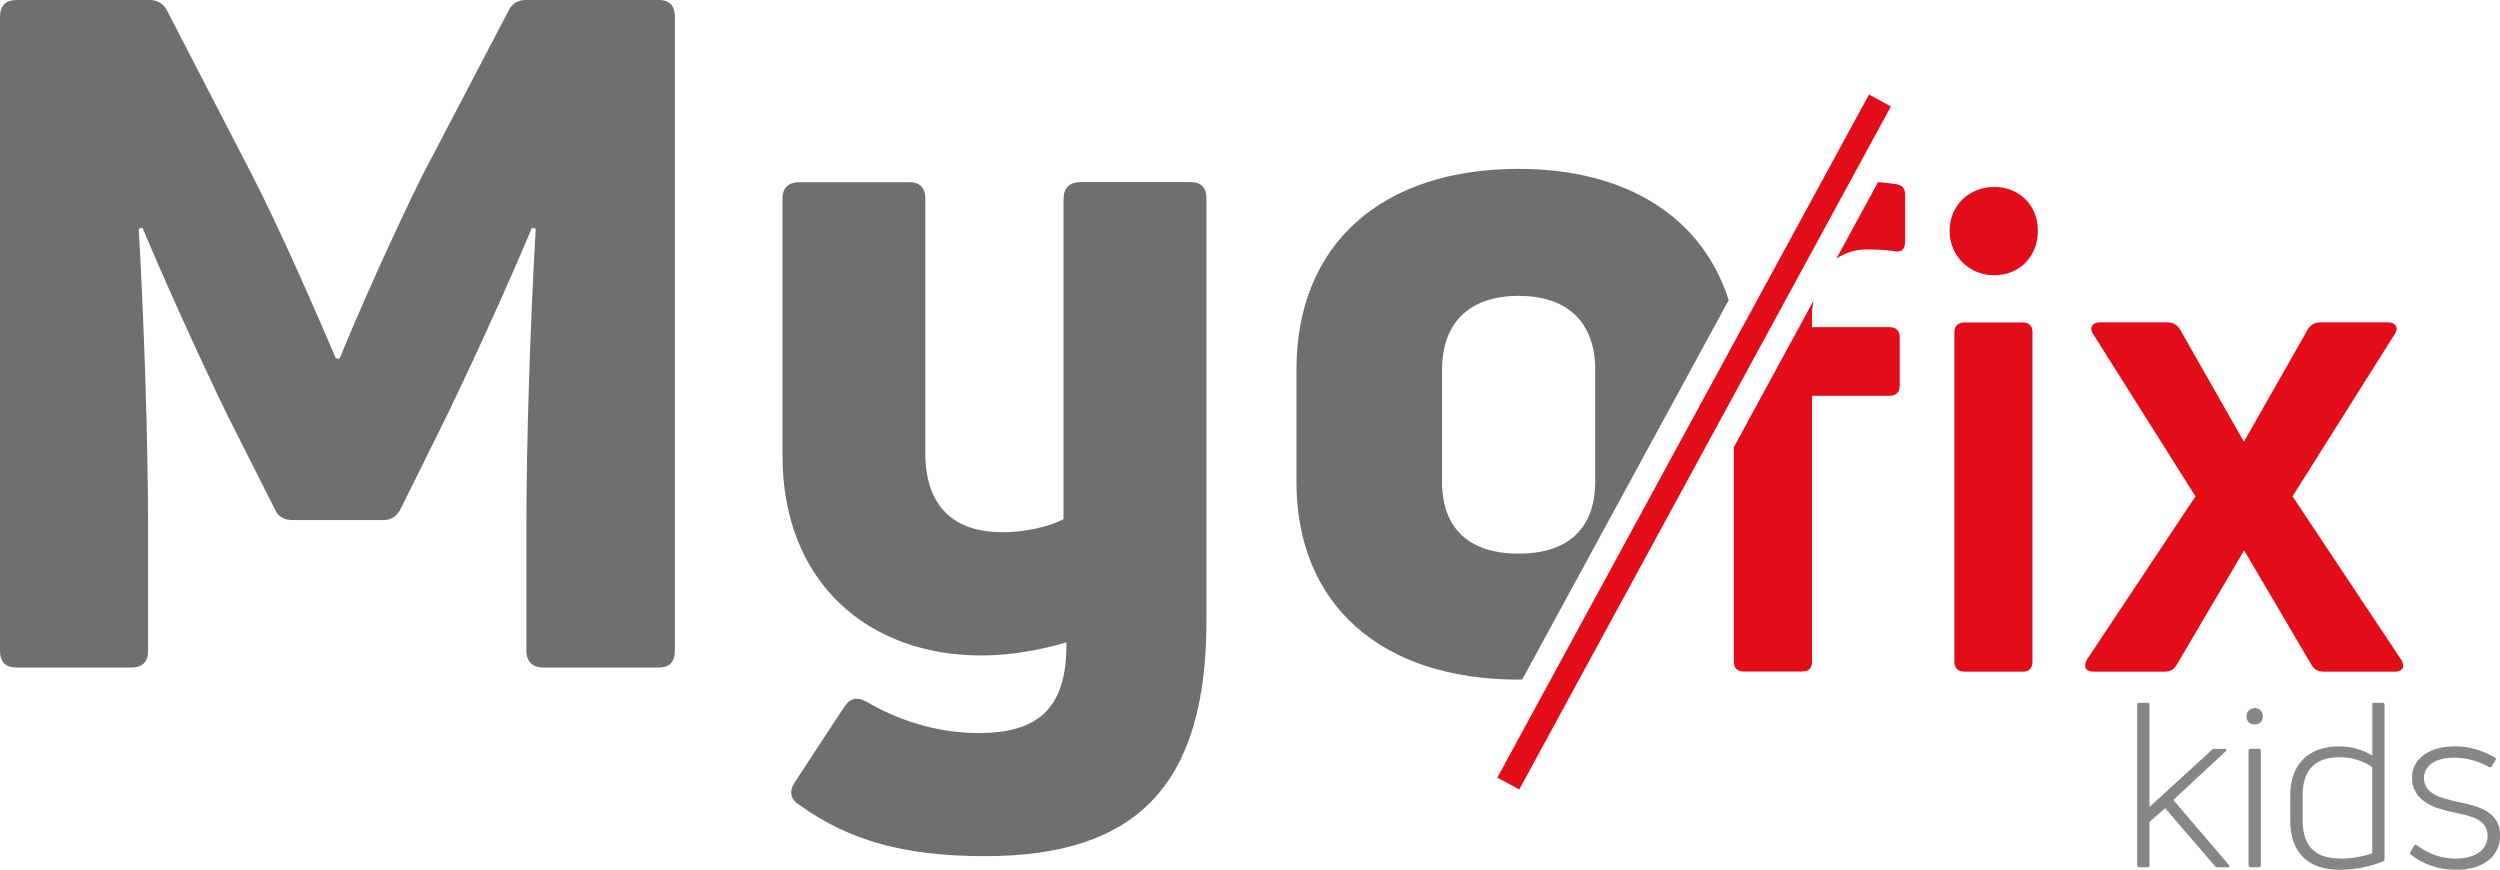
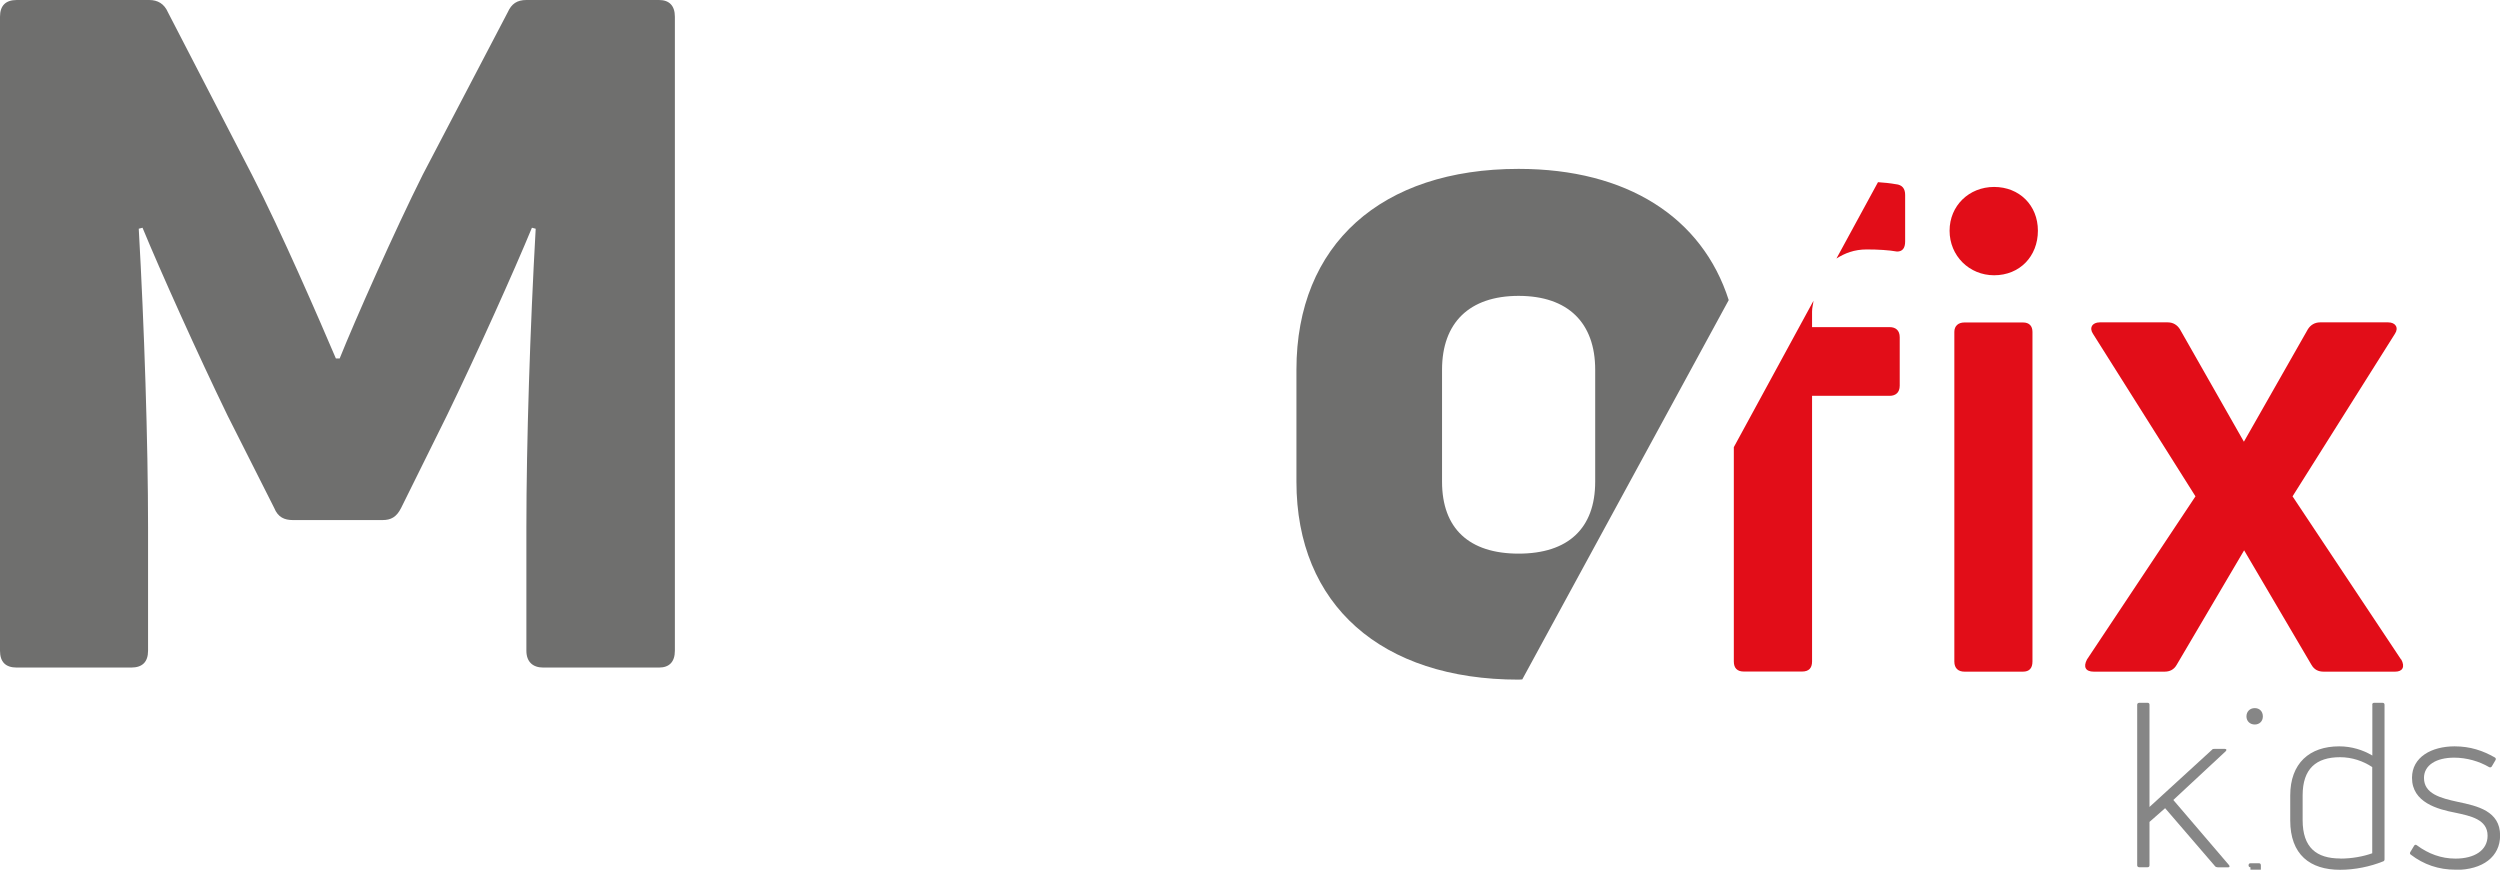
<svg xmlns="http://www.w3.org/2000/svg" id="Capa_2" data-name="Capa 2" viewBox="0 0 225.6 78.48">
  <defs>
    <style>      .cls-1 {        fill: #868686;      }      .cls-1, .cls-2, .cls-3 {        stroke-width: 0px;      }      .cls-2 {        fill: #6f6f6e;      }      .cls-3 {        fill: #e20d18;      }    </style>
  </defs>
  <g id="Capa_1-2" data-name="Capa 1">
    <g>
      <path class="cls-2" d="m1.51,60.24c-1.01,0-1.51-.51-1.51-1.52V1.51C0,.51.51,0,1.51,0h11.96c.76,0,1.35.34,1.68,1.1l7.58,14.66c2.61,5.05,6.15,13.23,7.58,16.59h.34c1.35-3.37,4.97-11.54,7.5-16.59l7.67-14.66c.34-.76.84-1.1,1.68-1.1h11.97c.92,0,1.43.51,1.43,1.51v57.21c0,1.01-.51,1.52-1.43,1.52h-10.45c-.93,0-1.52-.51-1.52-1.52v-11.12c0-7.67.34-18.12.84-26.96l-.34-.09c-1.6,3.88-4.97,11.38-7.67,16.94l-4.13,8.34c-.42.84-.93,1.1-1.68,1.1h-8.09c-.76,0-1.35-.25-1.69-1.1l-4.21-8.34c-2.7-5.56-6.07-13.06-7.67-16.94l-.34.09c.5,8.84.84,19.29.84,26.96v11.12c0,1.01-.51,1.52-1.52,1.52H1.51Z" />
-       <path class="cls-2" d="m95.99,17.86c0-.93.59-1.43,1.51-1.43h9.94c.93,0,1.43.51,1.43,1.43v38.17c0,14.66-6.15,21.23-19.97,21.23-7.16,0-12.22-1.35-16.77-4.63-.84-.5-.93-1.27-.42-2.02l4.47-6.82c.51-.76,1.1-.93,1.94-.51,2.7,1.6,6.24,2.87,10.19,2.87,5.06,0,8.01-1.94,7.92-8.18-2.36.68-4.97,1.18-7.67,1.18-10.2,0-17.95-6.57-17.95-18.03v-23.25c0-.93.58-1.43,1.51-1.43h9.94c.93,0,1.44.51,1.44,1.43v23c0,4.97,2.7,7.16,6.99,7.16,2.02,0,4.21-.51,5.48-1.18v-28.99Z" />
      <path class="cls-3" d="m179.95,24.84c-2.25,0-4.02-1.76-4.02-4.02s1.76-3.95,4.02-3.95,3.95,1.64,3.95,3.95-1.64,4.02-3.95,4.02m-2.68,35.77c-.55,0-.91-.3-.91-.91v-29.75c0-.54.36-.85.91-.85h5.29c.55,0,.85.31.85.85v29.75c0,.61-.3.91-.85.91h-5.29Z" />
      <path class="cls-3" d="m216.69,59.51c.36.67.12,1.1-.55,1.1h-6.45c-.49,0-.85-.18-1.1-.61l-6.08-10.34-6.09,10.34c-.24.42-.61.61-1.09.61h-6.39c-.73,0-.97-.42-.61-1.1l9.79-14.72-9.25-14.67c-.36-.54-.06-1.03.61-1.03h6.14c.49,0,.85.24,1.09.61l5.78,10.16,5.78-10.16c.24-.37.61-.61,1.1-.61h6.14c.67,0,.97.49.61,1.03l-9.24,14.67,9.79,14.72Z" />
      <g>
        <path class="cls-1" d="m200.11,78.26c-.08,0-.17-.02-.23-.1l-4.5-5.23-1.41,1.24v3.92c0,.1-.06.17-.17.17h-.75c-.1,0-.19-.06-.19-.17v-14.5c0-.1.08-.17.19-.17h.75c.1,0,.17.06.17.17v9.23l5.64-5.16c.06-.08.12-.08.21-.08h.95c.15,0,.19.1.08.21l-4.73,4.4,5.02,5.87c.1.12.06.21-.08.21h-.96Z" />
-         <path class="cls-1" d="m203.47,65.38c-.44,0-.75-.31-.75-.73,0-.44.31-.75.75-.75s.73.31.73.75-.31.73-.73.73Zm-.39,12.88c-.1,0-.17-.06-.17-.17v-10.33c0-.12.06-.19.17-.19h.77c.1,0,.17.06.17.19v10.33c0,.1-.06.17-.17.17h-.77Z" />
+         <path class="cls-1" d="m203.47,65.38c-.44,0-.75-.31-.75-.73,0-.44.31-.75.75-.75s.73.31.73.75-.31.73-.73.73Zm-.39,12.88c-.1,0-.17-.06-.17-.17c0-.12.06-.19.17-.19h.77c.1,0,.17.06.17.19v10.33c0,.1-.06.17-.17.17h-.77Z" />
        <path class="cls-1" d="m214.07,63.59c0-.1.06-.17.17-.17h.75c.12,0,.19.06.19.17v13.96c0,.08-.04.17-.15.19-1.14.46-2.53.75-3.86.75-2.72,0-4.5-1.37-4.5-4.46v-2.24c0-2.92,1.74-4.44,4.42-4.44,1.12,0,2.16.33,2.99.83v-4.58Zm-2.88,13.89c1.04,0,2.07-.19,2.88-.48v-7.78c-.81-.54-1.83-.89-2.9-.89-2.16,0-3.38,1.04-3.38,3.44v2.24c0,2.47,1.24,3.46,3.4,3.46Z" />
        <path class="cls-1" d="m221.56,78.48c-1.49,0-2.84-.46-4-1.35-.1-.06-.1-.14-.06-.23l.35-.58c.06-.1.15-.12.25-.04,1.04.77,2.2,1.2,3.48,1.2,1.7,0,2.9-.73,2.9-2.07,0-1.47-1.54-1.78-2.9-2.07-1.62-.31-3.92-.93-3.92-3.15,0-1.87,1.76-2.84,3.84-2.84,1.43,0,2.55.39,3.63,1,.1.06.12.15.06.25l-.33.56c-.04.08-.15.12-.25.06-.89-.52-2.01-.85-3.15-.85-1.62,0-2.72.68-2.72,1.83,0,1.43,1.49,1.82,3.05,2.16,1.78.37,3.82.83,3.82,3.03,0,1.91-1.55,3.11-4.04,3.11Z" />
      </g>
-       <rect class="cls-3" x="117.79" y="38.76" width="70.17" height="2.25" transform="translate(44.78 155.11) rotate(-61.45)" />
      <path class="cls-3" d="m170.52,29.52h-7v-1.4c0-.37.1-.65.13-.98l-7.19,13.21v19.34c0,.61.31.91.91.91h5.24c.61,0,.91-.3.91-.91v-23.97h7c.55,0,.91-.31.91-.91v-4.38c0-.61-.36-.91-.91-.91" />
      <path class="cls-3" d="m171.06,16.62c-.49-.09-1.02-.14-1.59-.18l-3.75,6.89c.75-.48,1.61-.82,2.73-.82,1.03,0,2.01.06,2.74.19.49,0,.73-.31.73-.91v-4.2c0-.55-.24-.91-.85-.97" />
      <path class="cls-2" d="m137.37,61.31l18.63-34.23c-2.39-7.46-9.17-11.84-18.96-11.84-12.39,0-20.05,6.82-20.05,18.12v10.11c0,11.12,7.67,17.86,20.05,17.86.12,0,.22-.02.33-.02m-7.24-17.84v-10.11c0-4.21,2.44-6.66,6.91-6.66s6.91,2.44,6.91,6.66v10.11c0,4.21-2.44,6.49-6.91,6.49s-6.91-2.27-6.91-6.49" />
    </g>
  </g>
</svg>